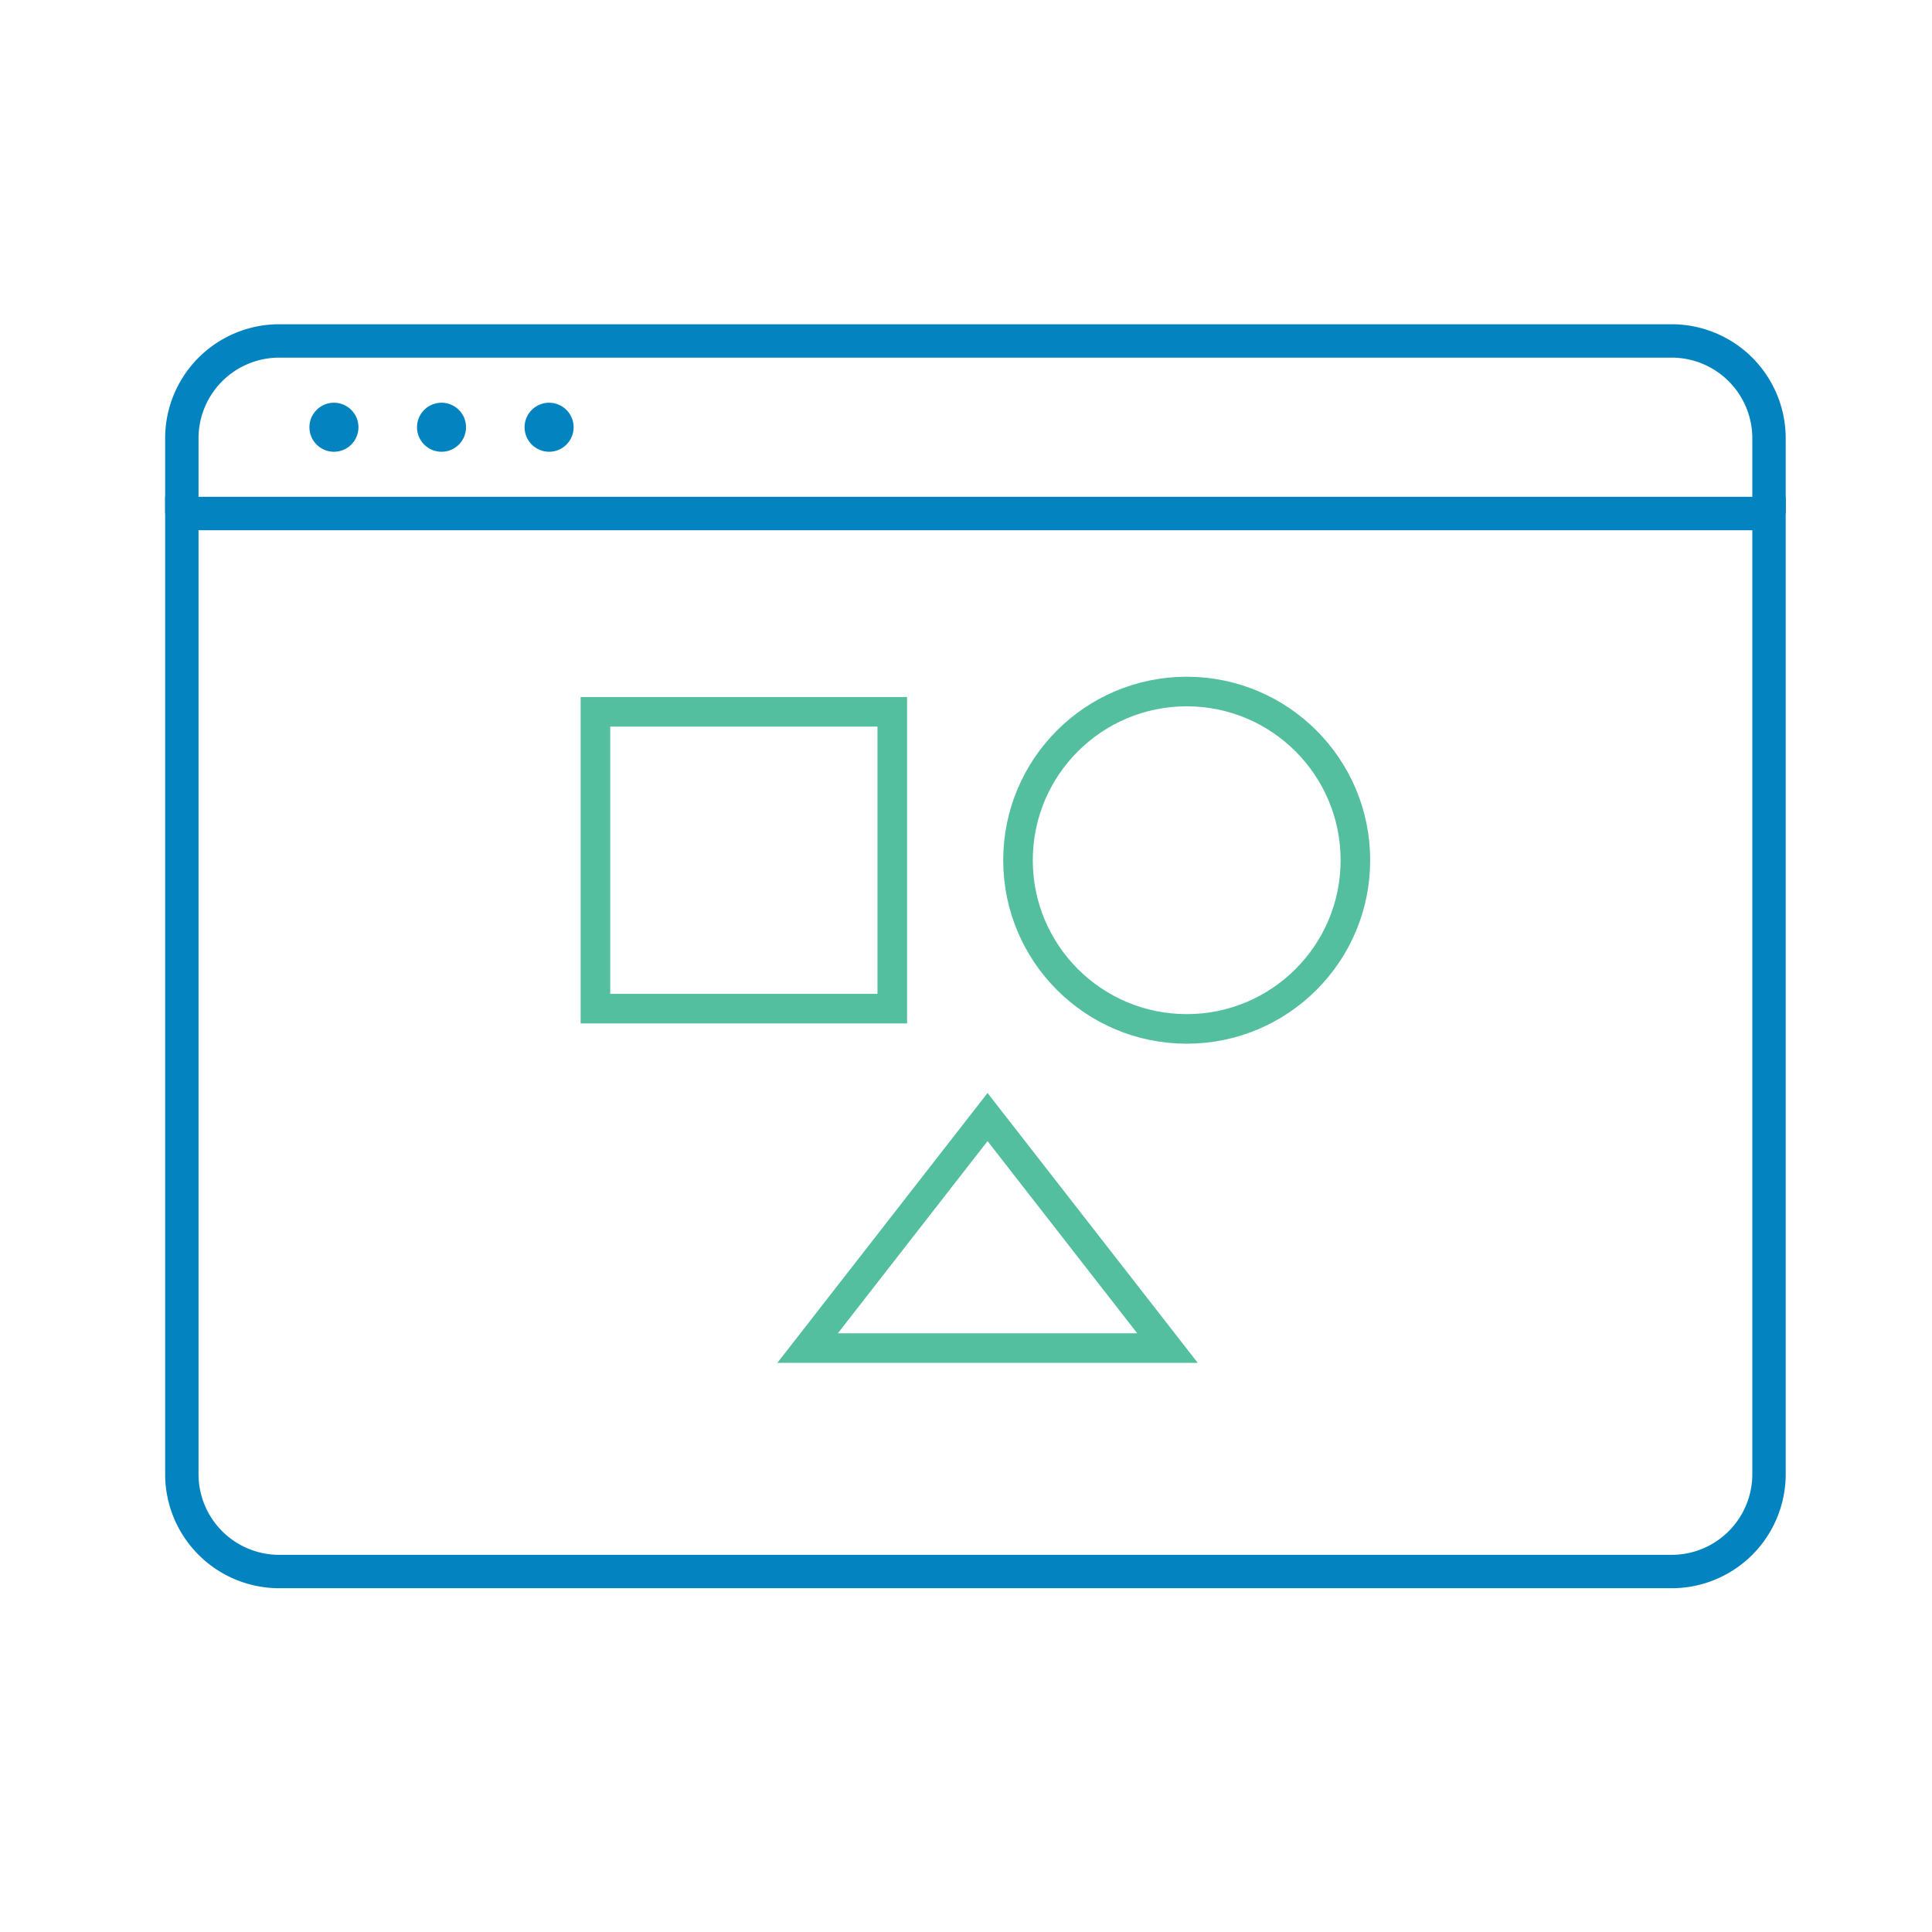
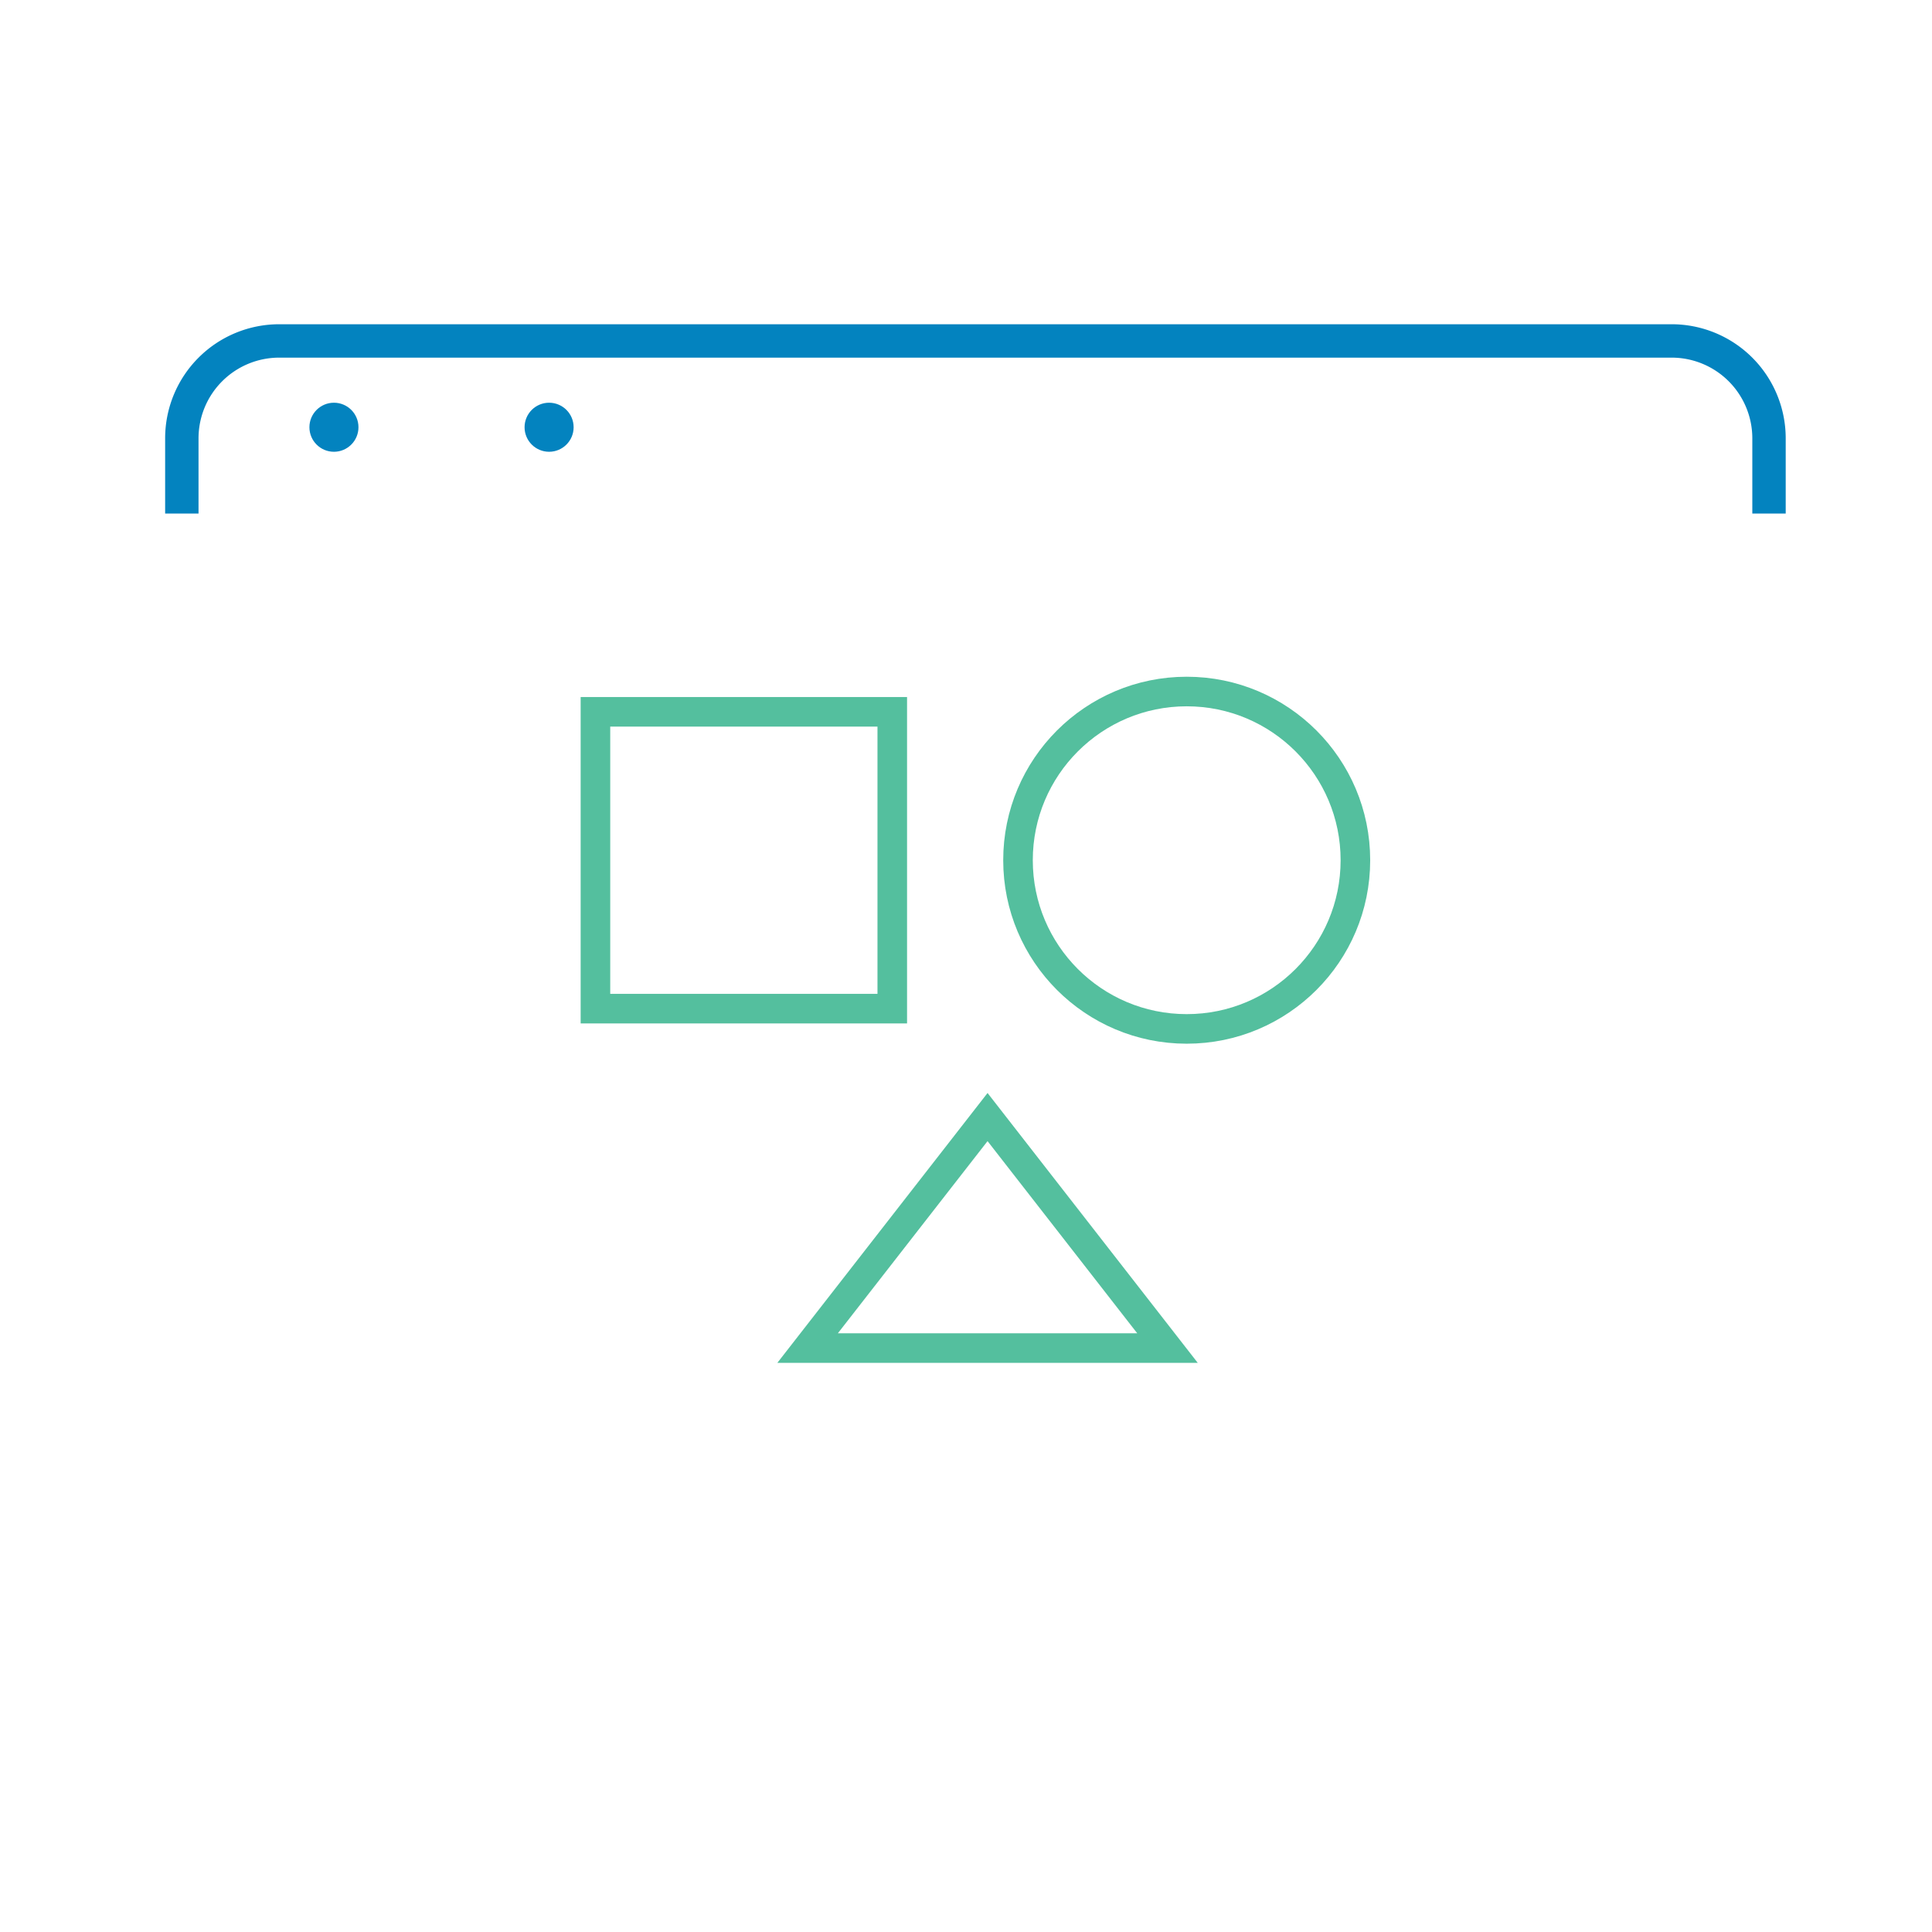
<svg xmlns="http://www.w3.org/2000/svg" width="85" height="85" viewBox="0 0 85 85">
  <g id="Group_435" data-name="Group 435" transform="translate(-14143 12797)">
    <rect id="Rectangle_526" data-name="Rectangle 526" width="85" height="85" transform="translate(14143 -12797)" fill="none" />
    <g id="Group_434" data-name="Group 434" transform="translate(13438.721 -13490.629)">
      <path id="Path_397" data-name="Path 397" d="M712.279,716.222v-3.308a4.285,4.285,0,0,1,4.285-4.285h61.259a4.284,4.284,0,0,1,4.285,4.285v3.308" fill="none" stroke="#0383bf" stroke-miterlimit="10" stroke-width="1.469" />
      <circle id="Ellipse_114" data-name="Ellipse 114" cx="1.079" cy="1.079" r="1.079" transform="translate(717.892 711.347)" fill="#0383bf" />
-       <circle id="Ellipse_115" data-name="Ellipse 115" cx="1.079" cy="1.079" r="1.079" transform="translate(722.625 711.347)" fill="#0383bf" />
      <circle id="Ellipse_116" data-name="Ellipse 116" cx="1.079" cy="1.079" r="1.079" transform="translate(727.358 711.347)" fill="#0383bf" />
-       <path id="Path_398" data-name="Path 398" d="M712.279,716.222v42.263a4.285,4.285,0,0,0,4.285,4.285h61.259a4.284,4.284,0,0,0,4.285-4.285V716.222Z" fill="none" stroke="#0383bf" stroke-miterlimit="10" stroke-width="1.469" />
      <g id="Group_387" data-name="Group 387">
        <rect id="Rectangle_405" data-name="Rectangle 405" width="13.059" height="13.059" transform="translate(730.476 724.946)" fill="none" stroke="#54bf9e" stroke-miterlimit="10" stroke-width="1.301" />
        <circle id="Ellipse_117" data-name="Ellipse 117" cx="7.422" cy="7.422" r="7.422" transform="translate(749.067 724.053)" fill="none" stroke="#54bf9e" stroke-miterlimit="10" stroke-width="1.301" />
        <g id="Group_386" data-name="Group 386">
          <path id="Path_399" data-name="Path 399" d="M755.644,752.939l-7.917-10.164-7.917,10.164Z" fill="none" stroke="#54bf9e" stroke-miterlimit="10" stroke-width="1.301" />
        </g>
      </g>
    </g>
  </g>
</svg>